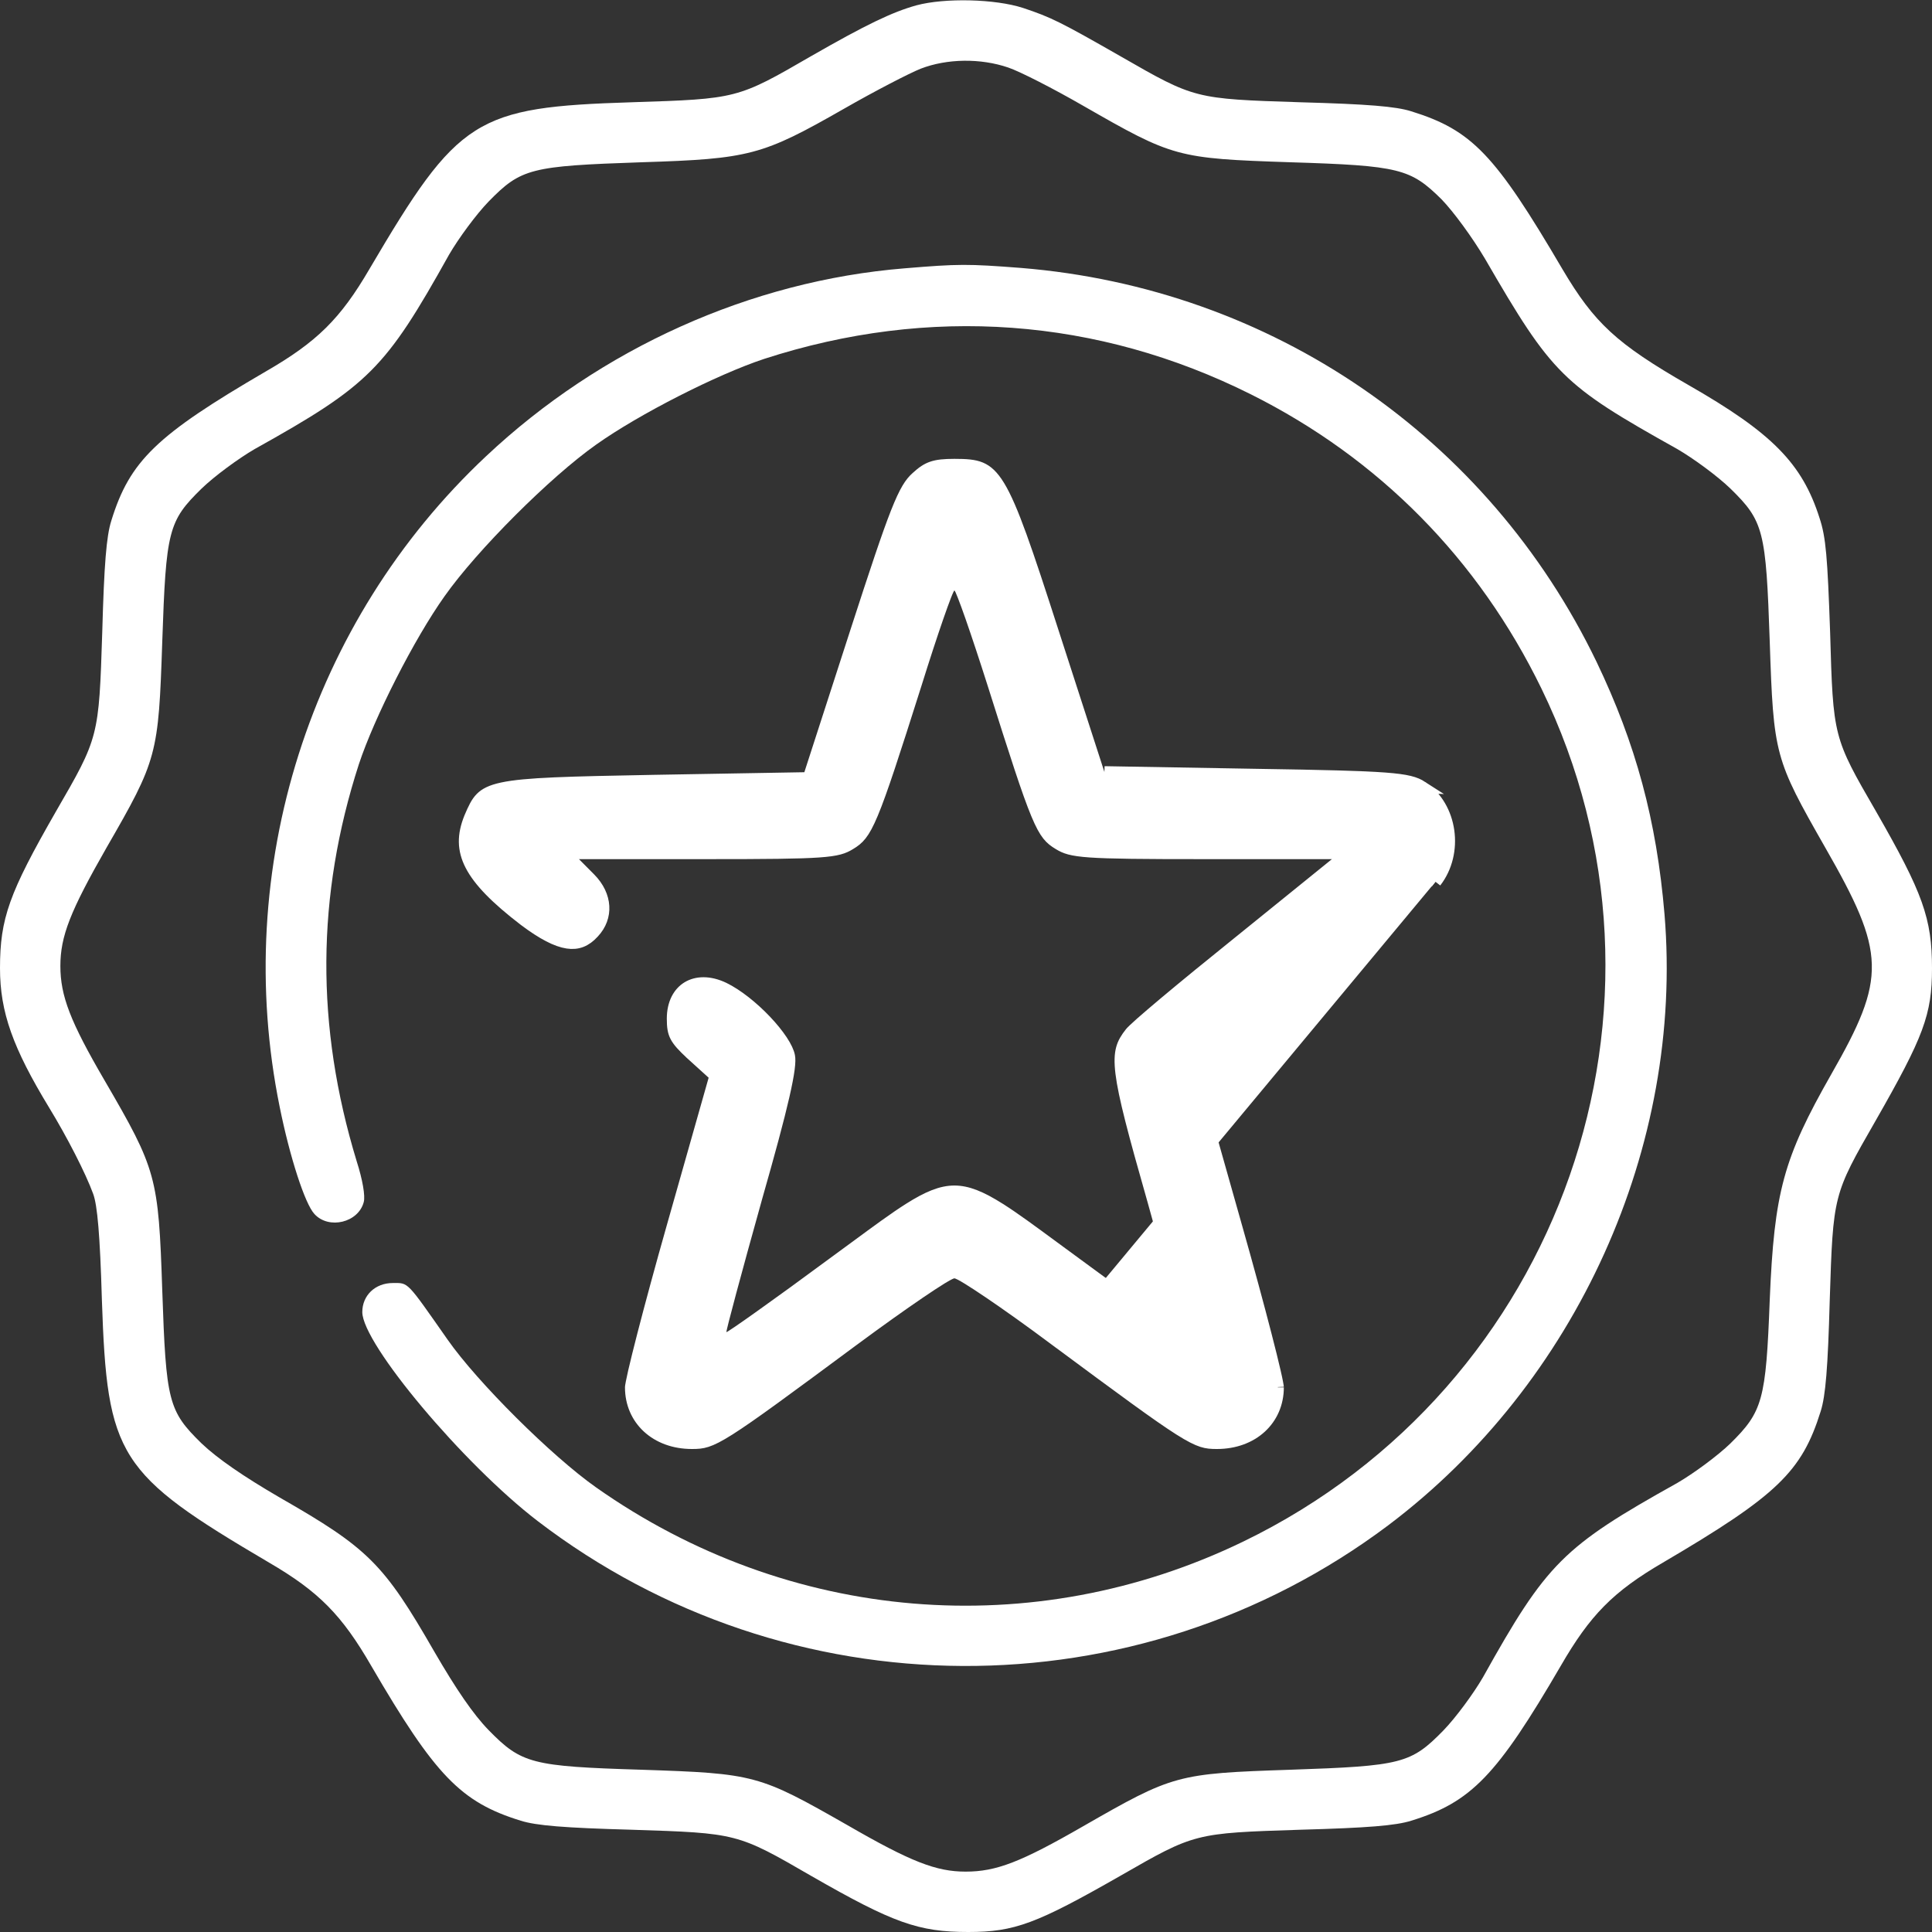
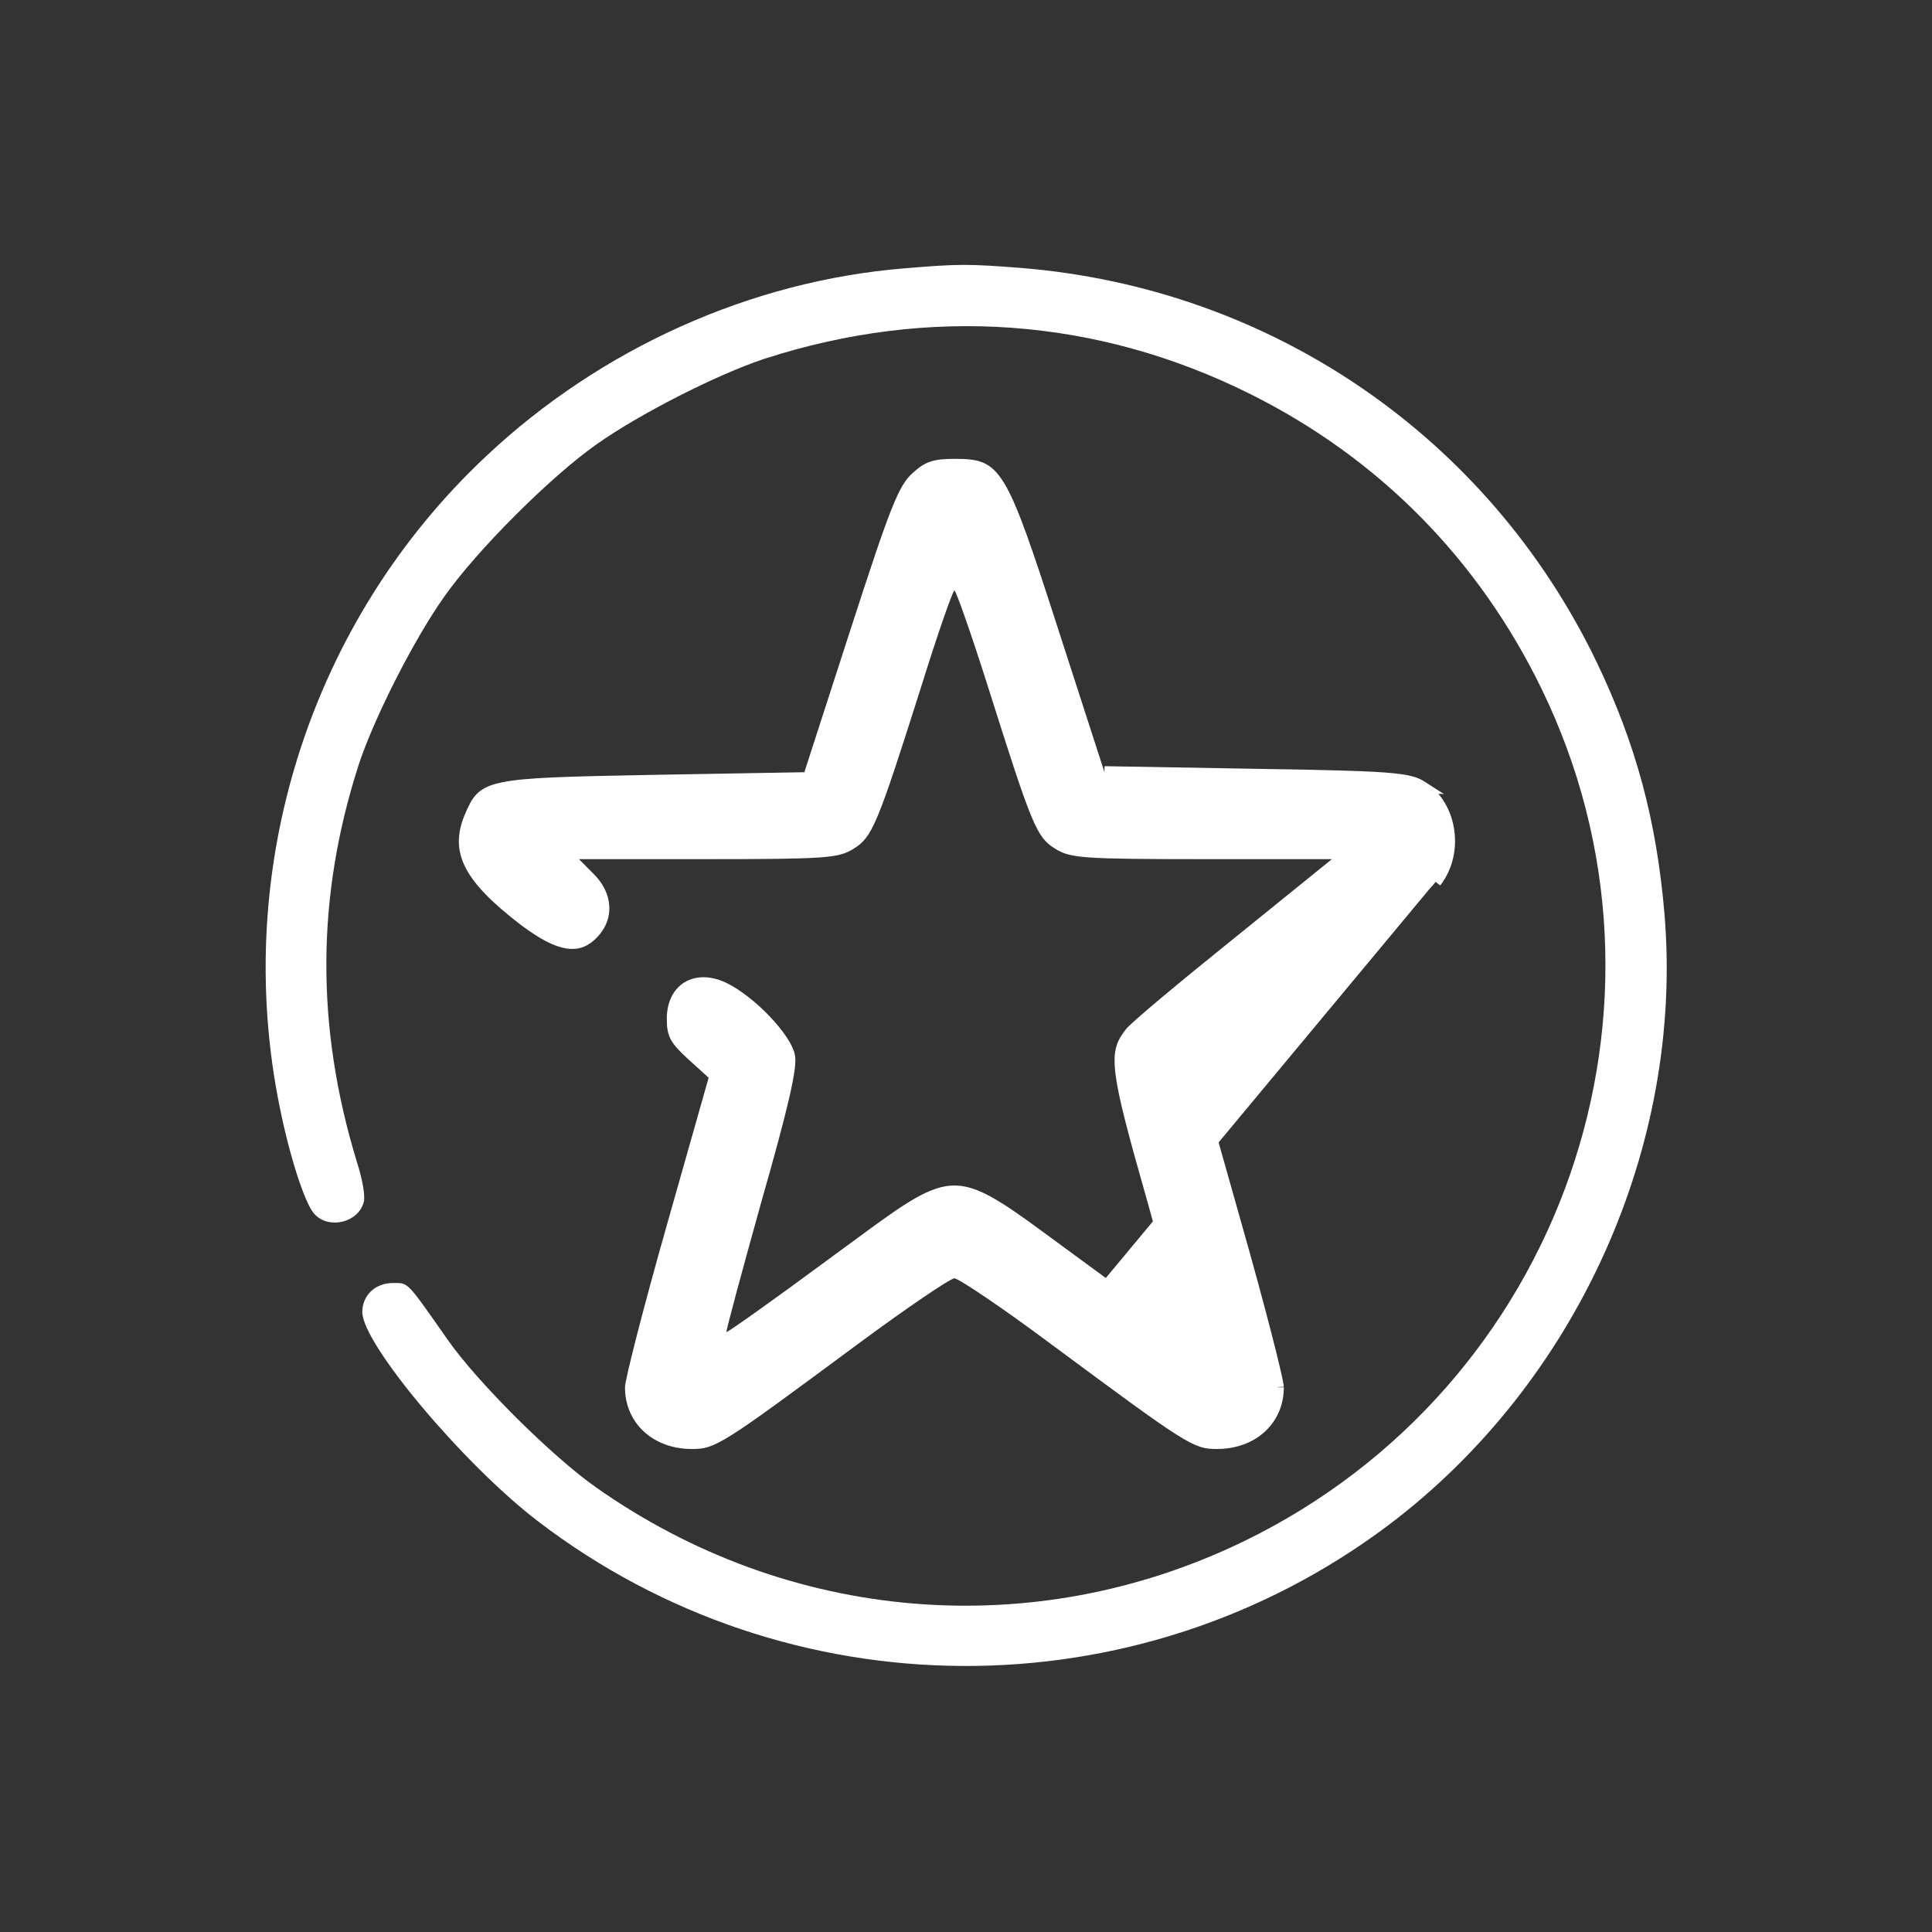
<svg xmlns="http://www.w3.org/2000/svg" width="80" height="80" viewBox="0 0 80 80" fill="none">
  <rect x="0" y="0" width="80" height="80" fill="#333333" stroke="none" />
-   <path d="M37.953 0.219C36.938 0.5 35.844 1.031 33.609 2.312C30.531 4.094 30.531 4.094 26.172 4.234C19.672 4.438 18.984 4.875 15.297 11.141C14.094 13.203 13.125 14.156 11.016 15.375C6.484 18.016 5.375 19.078 4.609 21.562C4.406 22.203 4.312 23.359 4.234 26.172C4.094 30.531 4.094 30.531 2.312 33.609C0.375 36.984 0 38.031 0 40.094C0 41.906 0.531 43.391 2.031 45.859C2.766 47.062 3.547 48.578 3.859 49.438C4.031 49.906 4.141 51.125 4.219 53.828C4.438 60.328 4.875 61.016 11.141 64.703C13.203 65.906 14.156 66.875 15.375 68.984C18.016 73.516 19.078 74.625 21.562 75.391C22.203 75.594 23.359 75.688 26.172 75.766C30.531 75.906 30.531 75.906 33.609 77.688C36.984 79.625 38.031 80 40.094 80C42.016 80 42.922 79.656 46.422 77.656C49.469 75.906 49.469 75.906 53.828 75.766C56.641 75.688 57.797 75.594 58.438 75.391C60.922 74.625 61.984 73.516 64.625 68.984C65.844 66.875 66.797 65.906 68.859 64.703C73.594 61.922 74.609 60.938 75.391 58.438C75.594 57.797 75.688 56.641 75.766 53.828C75.906 49.469 75.906 49.469 77.656 46.422C79.656 42.922 80 42.016 80 40.094C80 38.031 79.625 36.984 77.688 33.609C75.906 30.531 75.906 30.531 75.781 26.172C75.672 23.078 75.609 22.25 75.344 21.453C74.625 19.188 73.375 17.922 69.906 15.938C66.938 14.234 66.016 13.375 64.703 11.156C61.906 6.391 60.953 5.391 58.438 4.609C57.797 4.406 56.641 4.312 53.828 4.234C49.469 4.094 49.469 4.094 46.422 2.344C43.906 0.906 43.531 0.719 42.359 0.328C41.203 -0.047 39.125 -0.094 37.953 0.219ZM41.75 2.797C42.219 2.953 43.625 3.672 44.844 4.375C48.578 6.516 48.719 6.562 53.438 6.719C57.953 6.859 58.406 6.984 59.688 8.25C60.188 8.766 60.953 9.812 61.484 10.703C64.281 15.531 64.703 15.938 69.453 18.594C70.125 18.984 71.125 19.719 71.656 20.234C73.031 21.578 73.125 21.969 73.281 26.562C73.438 31.266 73.484 31.422 75.578 35.094C78.094 39.484 78.125 40.469 75.828 44.484C73.844 47.969 73.469 49.344 73.281 53.828C73.125 57.984 72.984 58.453 71.656 59.766C71.125 60.281 70.125 61.016 69.453 61.406C64.719 64.047 64.047 64.719 61.406 69.453C61.016 70.125 60.281 71.125 59.766 71.656C58.422 73.031 58.031 73.125 53.438 73.281C48.719 73.438 48.578 73.484 44.844 75.625C42.266 77.109 41.25 77.5 39.984 77.5C38.766 77.5 37.719 77.094 35.094 75.578C31.422 73.484 31.266 73.438 26.562 73.281C22.016 73.141 21.594 73.031 20.234 71.641C19.594 70.984 18.891 69.953 17.984 68.391C15.891 64.75 15.25 64.109 11.594 62.016C10.062 61.125 9 60.391 8.344 59.766C6.969 58.422 6.875 58.031 6.719 53.438C6.562 48.719 6.484 48.438 4.328 44.734C2.906 42.297 2.5 41.234 2.5 40C2.5 38.766 2.906 37.734 4.406 35.109C6.516 31.453 6.562 31.266 6.719 26.562C6.875 21.969 6.969 21.578 8.344 20.234C8.875 19.719 9.875 18.984 10.547 18.594C15.281 15.953 15.953 15.281 18.594 10.547C18.984 9.875 19.719 8.875 20.234 8.344C21.578 6.969 21.969 6.875 26.562 6.719C31.047 6.578 31.562 6.438 34.953 4.5C36.234 3.766 37.656 3.031 38.125 2.844C39.219 2.422 40.609 2.406 41.75 2.797Z" fill="white" />
  <path d="M37.455 11.111C31.096 11.627 24.877 14.424 20.127 18.892C12.83 25.736 9.58 35.986 11.58 45.83C12.002 47.923 12.627 49.845 13.018 50.267C13.611 50.923 14.846 50.627 15.064 49.767C15.127 49.517 15.018 48.861 14.768 48.08C13.064 42.486 13.096 37.095 14.861 31.642C15.502 29.705 17.142 26.47 18.408 24.689C19.752 22.783 22.783 19.752 24.689 18.408C26.471 17.142 29.705 15.502 31.642 14.861C38.486 12.642 45.455 13.158 51.799 16.33C57.111 18.986 61.221 23.158 63.83 28.517C70.205 41.611 64.674 57.439 51.486 63.83C42.783 68.049 32.658 67.205 24.689 61.595C22.846 60.298 19.767 57.236 18.533 55.47C16.814 53.017 16.924 53.127 16.267 53.127C15.533 53.127 15.002 53.642 15.002 54.33C15.002 55.642 19.189 60.627 22.267 62.986C32.642 70.924 47.064 70.986 57.486 63.158C65.283 57.283 69.721 47.47 68.924 37.861C68.596 33.97 67.736 30.799 66.111 27.408C61.611 18.08 52.642 11.939 42.283 11.095C40.064 10.924 39.705 10.924 37.455 11.111Z" fill="white" />
  <path d="M59.44 36.512L59.243 36.359C60.09 35.267 59.844 33.539 58.74 32.796C58.525 32.657 58.258 32.557 57.319 32.487C56.378 32.417 54.806 32.379 52.01 32.335L52.009 32.335L45.73 32.226L45.551 32.223L45.496 32.053L43.591 26.165L43.591 26.165C43.044 24.468 42.623 23.182 42.269 22.204C41.914 21.224 41.631 20.57 41.364 20.131C41.099 19.697 40.862 19.492 40.603 19.384C40.331 19.271 40.005 19.25 39.52 19.25C39.093 19.25 38.824 19.278 38.604 19.352C38.39 19.423 38.203 19.546 37.958 19.773L37.955 19.775C37.707 19.997 37.492 20.306 37.13 21.221C36.768 22.136 36.273 23.622 35.449 26.165L33.544 32.053L33.489 32.223L33.31 32.226L27.053 32.335C27.053 32.335 27.053 32.335 27.053 32.335C25.298 32.368 23.977 32.394 22.97 32.438C21.96 32.482 21.281 32.544 20.805 32.646C20.334 32.746 20.087 32.881 19.919 33.052C19.742 33.231 19.627 33.473 19.463 33.86C19.172 34.577 19.173 35.18 19.503 35.82C19.844 36.482 20.547 37.201 21.721 38.101C22.482 38.673 23.052 38.962 23.499 39.029C23.917 39.092 24.248 38.963 24.568 38.612L24.568 38.612L24.57 38.61C24.872 38.287 25.003 37.906 24.98 37.525C24.957 37.141 24.777 36.739 24.424 36.383L23.796 35.751L23.373 35.325H23.974H29.3C31.75 35.325 33.093 35.313 33.9 35.257C34.696 35.201 34.933 35.103 35.189 34.947L35.191 34.946C35.376 34.835 35.511 34.733 35.645 34.563C35.785 34.386 35.931 34.123 36.117 33.679C36.491 32.787 36.996 31.23 37.917 28.325C38.254 27.243 38.579 26.254 38.829 25.534C38.954 25.174 39.061 24.88 39.141 24.674C39.181 24.572 39.215 24.488 39.244 24.428C39.257 24.399 39.272 24.368 39.288 24.342C39.295 24.33 39.308 24.31 39.327 24.29C39.336 24.28 39.353 24.262 39.377 24.246C39.399 24.231 39.449 24.202 39.52 24.202C39.591 24.202 39.641 24.231 39.663 24.246C39.688 24.262 39.704 24.28 39.713 24.29C39.732 24.31 39.745 24.33 39.752 24.342C39.768 24.368 39.783 24.399 39.797 24.428C39.825 24.488 39.859 24.572 39.899 24.675C39.98 24.881 40.087 25.175 40.214 25.536C40.466 26.259 40.797 27.253 41.144 28.346L41.144 28.346C42.066 31.263 42.566 32.814 42.934 33.698C43.117 34.139 43.261 34.396 43.398 34.569C43.53 34.735 43.663 34.834 43.849 34.946L43.851 34.947C44.107 35.103 44.344 35.201 45.145 35.257C45.958 35.313 47.311 35.325 49.783 35.325H55.153H55.86L55.31 35.769L51.24 39.062L51.239 39.062C50.114 39.967 49.049 40.838 48.242 41.515C47.838 41.854 47.499 42.144 47.25 42.364C47.126 42.474 47.025 42.566 46.95 42.638C46.87 42.714 46.833 42.755 46.823 42.768L46.823 42.768L46.818 42.774C46.639 43.001 46.523 43.19 46.46 43.424C46.396 43.661 46.38 43.968 46.437 44.436C46.553 45.383 46.958 46.904 47.75 49.681L47.751 49.683C48.162 51.155 48.531 52.497 48.793 53.477C48.925 53.967 49.03 54.367 49.101 54.648C49.137 54.788 49.164 54.9 49.182 54.979C49.191 55.018 49.198 55.052 49.203 55.078C49.205 55.091 49.208 55.106 49.209 55.122C49.21 55.129 49.211 55.142 49.211 55.156C49.211 55.164 49.211 55.176 49.209 55.191C49.207 55.203 49.202 55.234 49.184 55.27L49.147 55.344L49.073 55.382C49.025 55.406 48.982 55.409 48.961 55.409C48.937 55.409 48.918 55.406 48.907 55.403C48.885 55.399 48.867 55.392 48.859 55.389C48.84 55.382 48.824 55.373 48.812 55.367C48.788 55.354 48.758 55.336 48.727 55.316C48.662 55.275 48.572 55.216 48.462 55.14C48.239 54.989 47.924 54.768 47.541 54.495C46.774 53.949 45.728 53.191 44.59 52.35C44.24 52.095 43.915 51.856 43.613 51.633C42.705 50.964 41.999 50.444 41.403 50.066C40.609 49.563 40.053 49.34 39.52 49.34C38.987 49.34 38.431 49.563 37.638 50.066C37.041 50.444 36.336 50.964 35.427 51.633C35.125 51.856 34.8 52.095 34.45 52.35C33.312 53.191 32.267 53.949 31.499 54.495C31.116 54.768 30.801 54.989 30.578 55.14C30.468 55.216 30.378 55.275 30.313 55.316C30.282 55.336 30.252 55.354 30.228 55.367C30.217 55.373 30.2 55.382 30.182 55.389C30.173 55.392 30.156 55.399 30.134 55.403C30.122 55.406 30.103 55.409 30.079 55.409C30.058 55.409 30.015 55.406 29.967 55.382L29.893 55.344L29.856 55.27C29.838 55.234 29.833 55.203 29.832 55.191C29.829 55.176 29.829 55.164 29.829 55.156C29.829 55.142 29.83 55.129 29.831 55.122C29.832 55.106 29.835 55.091 29.837 55.078C29.842 55.052 29.849 55.018 29.858 54.979C29.876 54.9 29.904 54.788 29.939 54.648C30.01 54.367 30.115 53.967 30.247 53.477C30.51 52.497 30.878 51.155 31.29 49.683L31.29 49.681C31.853 47.708 32.225 46.329 32.442 45.379C32.551 44.904 32.62 44.541 32.656 44.268C32.692 43.989 32.69 43.826 32.671 43.738L32.671 43.738L32.67 43.732C32.641 43.575 32.54 43.353 32.365 43.088C32.193 42.829 31.963 42.546 31.698 42.267C31.167 41.708 30.519 41.191 29.971 40.925C29.368 40.636 28.843 40.667 28.479 40.886C28.117 41.105 27.861 41.542 27.861 42.182C27.861 42.529 27.893 42.726 27.99 42.912C28.092 43.109 28.278 43.318 28.646 43.655C28.646 43.655 28.646 43.656 28.646 43.656L29.511 44.44L29.626 44.544L29.584 44.693L27.852 50.8C27.376 52.477 26.943 54.073 26.63 55.289C26.473 55.897 26.347 56.41 26.259 56.789C26.216 56.979 26.182 57.134 26.16 57.251C26.149 57.309 26.141 57.356 26.135 57.392C26.133 57.41 26.131 57.424 26.13 57.434C26.129 57.443 26.129 57.448 26.129 57.448C26.129 57.449 26.129 57.449 26.129 57.448C26.129 58.774 27.166 59.75 28.651 59.75C28.885 59.75 29.052 59.741 29.263 59.673C29.48 59.603 29.757 59.466 30.195 59.189C31.073 58.634 32.535 57.556 35.365 55.459L35.366 55.459C36.385 54.705 37.346 54.022 38.075 53.526C38.439 53.279 38.747 53.076 38.977 52.935C39.091 52.865 39.189 52.808 39.266 52.768C39.304 52.748 39.342 52.73 39.376 52.716C39.399 52.707 39.456 52.684 39.52 52.684C39.584 52.684 39.641 52.707 39.664 52.716C39.698 52.73 39.736 52.747 39.774 52.767C39.852 52.808 39.951 52.865 40.066 52.935C40.297 53.076 40.608 53.278 40.973 53.526C41.705 54.022 42.666 54.705 43.675 55.459M59.44 36.512L59.243 36.358C59.227 36.38 59.178 36.431 59.086 36.518C58.999 36.601 58.882 36.707 58.739 36.834C58.452 37.087 58.065 37.419 57.604 37.807C56.683 38.582 55.471 39.579 54.195 40.614C52.917 41.65 51.753 42.593 50.909 43.278L49.907 44.089L49.635 44.31L49.564 44.367L49.545 44.382L49.541 44.386L49.54 44.387L49.539 44.387L49.539 44.387L49.697 44.581L49.539 44.387L49.447 44.462V44.581C49.447 44.599 49.449 44.613 49.449 44.616L49.449 44.617C49.45 44.622 49.451 44.626 49.451 44.629L49.453 44.639L49.457 44.652L49.464 44.681C49.47 44.705 49.479 44.738 49.491 44.78C49.514 44.865 49.549 44.989 49.593 45.146C49.681 45.462 49.808 45.915 49.965 46.473C50.279 47.588 50.712 49.12 51.188 50.8C51.664 52.477 52.097 54.073 52.41 55.289C52.567 55.897 52.694 56.41 52.781 56.789C52.825 56.979 52.858 57.134 52.88 57.251C52.892 57.309 52.9 57.356 52.905 57.392C52.907 57.41 52.909 57.424 52.91 57.434C52.911 57.445 52.911 57.449 52.911 57.448C52.911 58.774 51.874 59.75 50.39 59.75C50.155 59.75 49.988 59.741 49.777 59.673C49.56 59.603 49.283 59.466 48.845 59.189C47.967 58.634 46.505 57.556 43.675 55.459M59.44 36.512C60.371 35.313 60.112 33.415 58.877 32.587M59.44 36.512L58.877 32.587M43.675 55.459C43.675 55.46 43.675 55.46 43.675 55.46L43.526 55.66L43.675 55.459C43.675 55.459 43.675 55.459 43.675 55.459ZM58.877 32.587C58.336 32.238 57.6 32.172 52.014 32.085L45.734 31.976L58.877 32.587Z" fill="white" stroke="white" stroke-width="0.5" />
</svg>